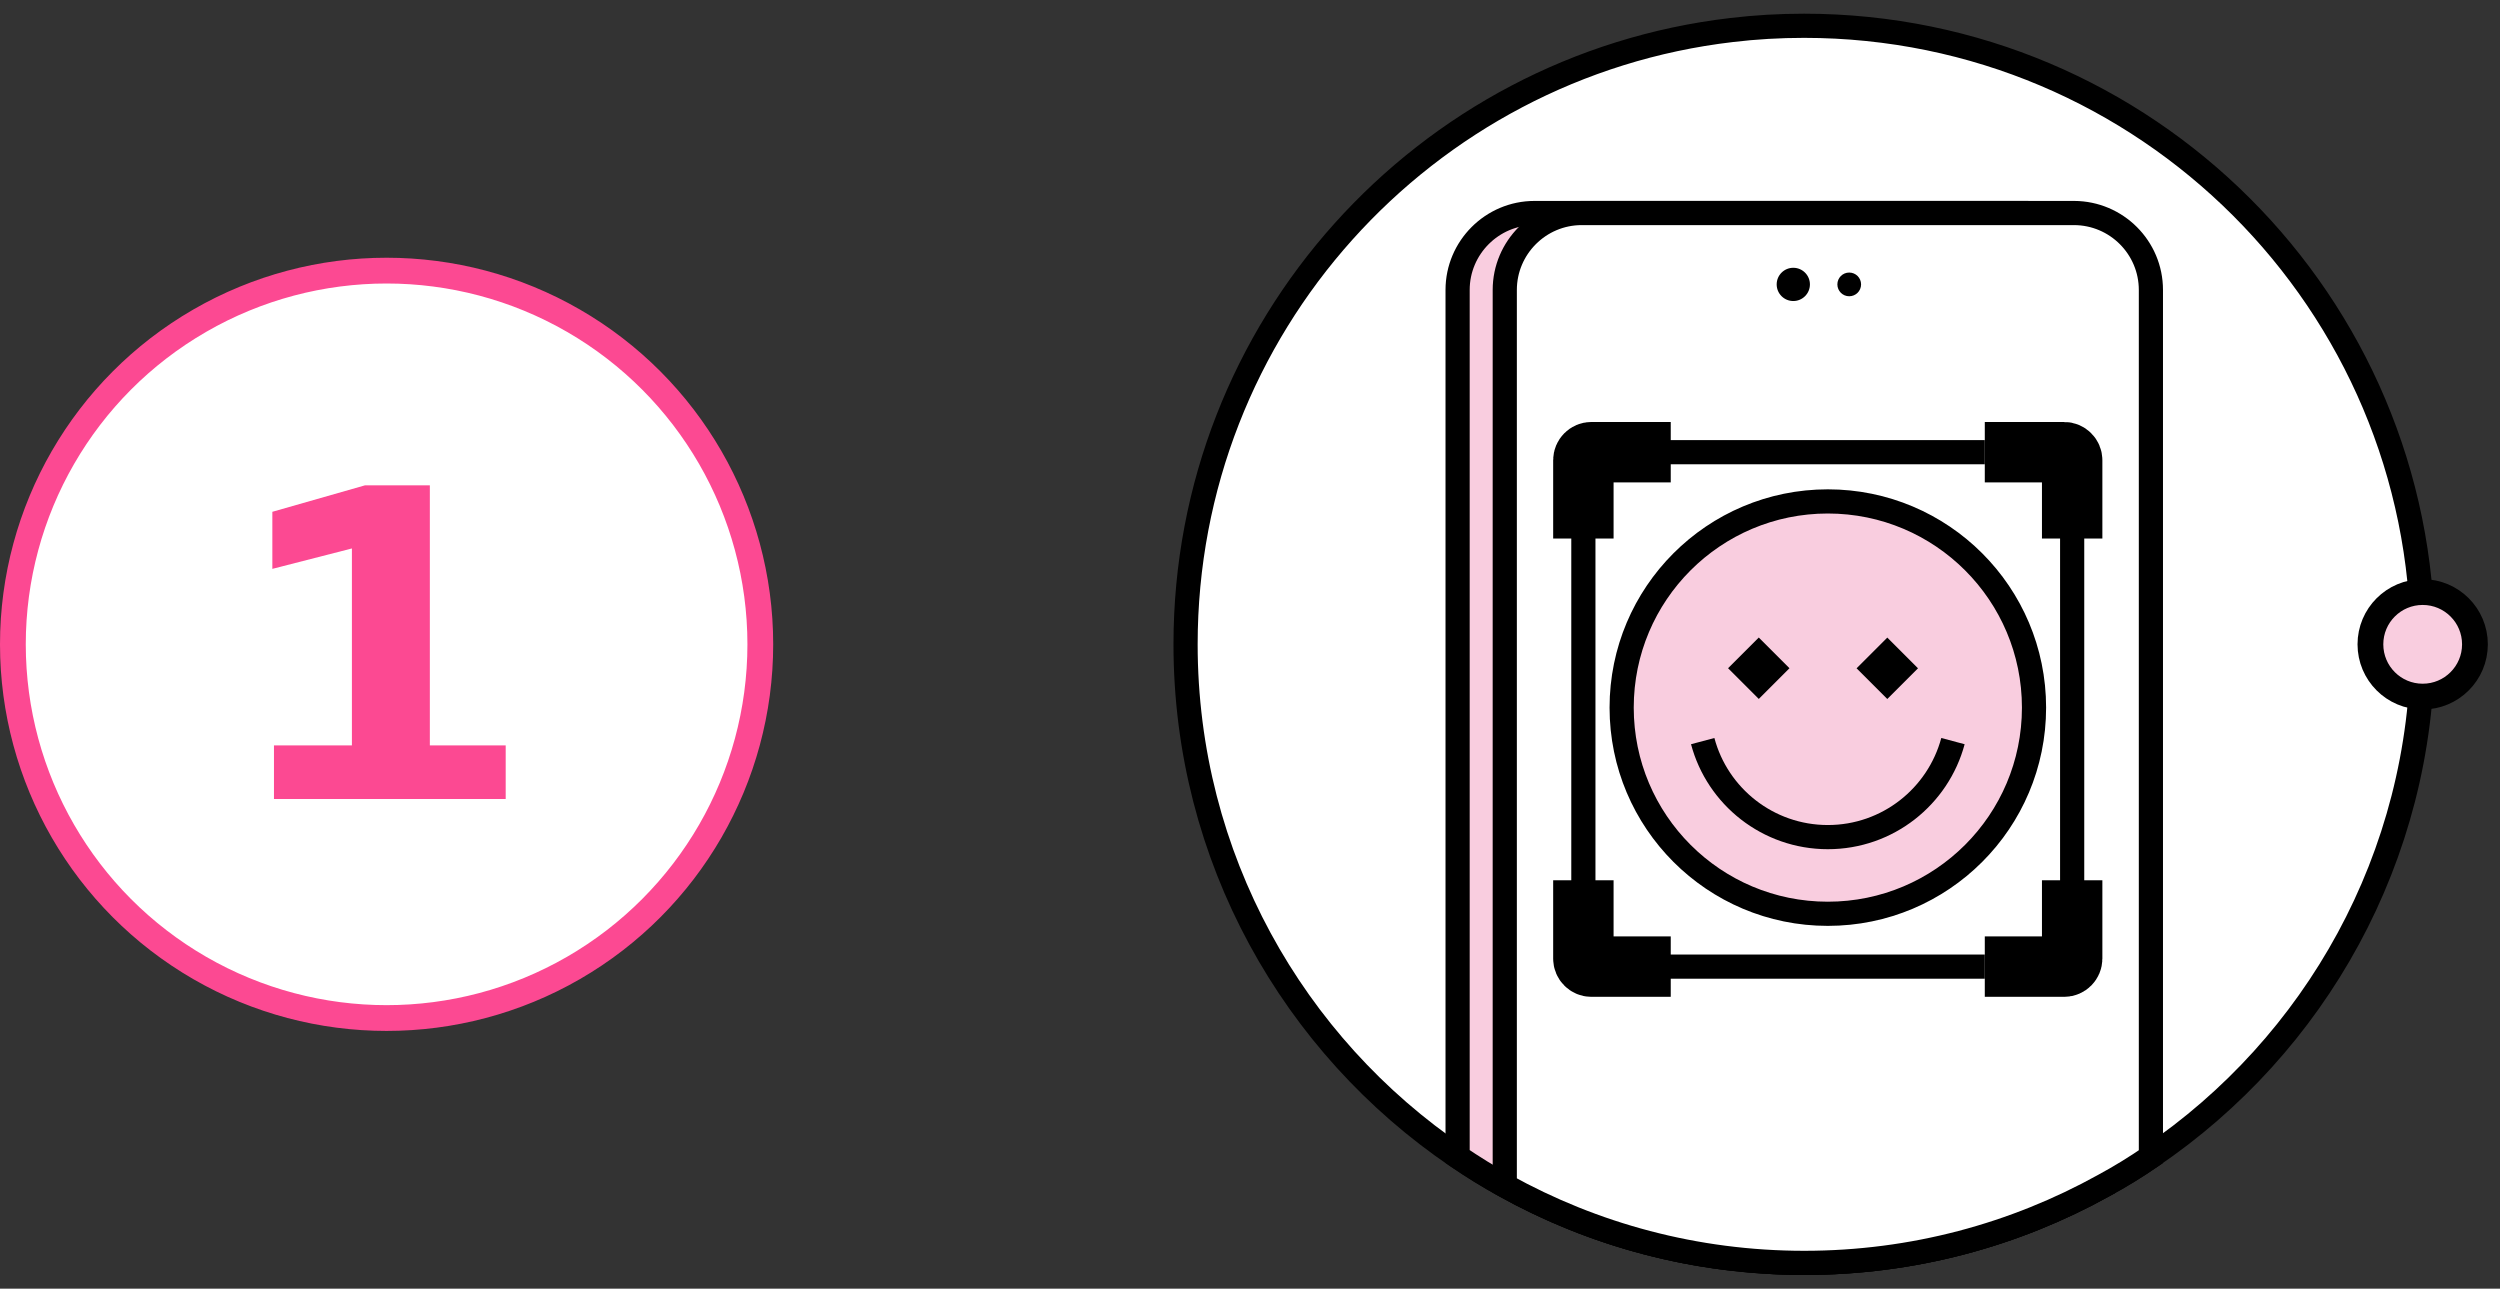
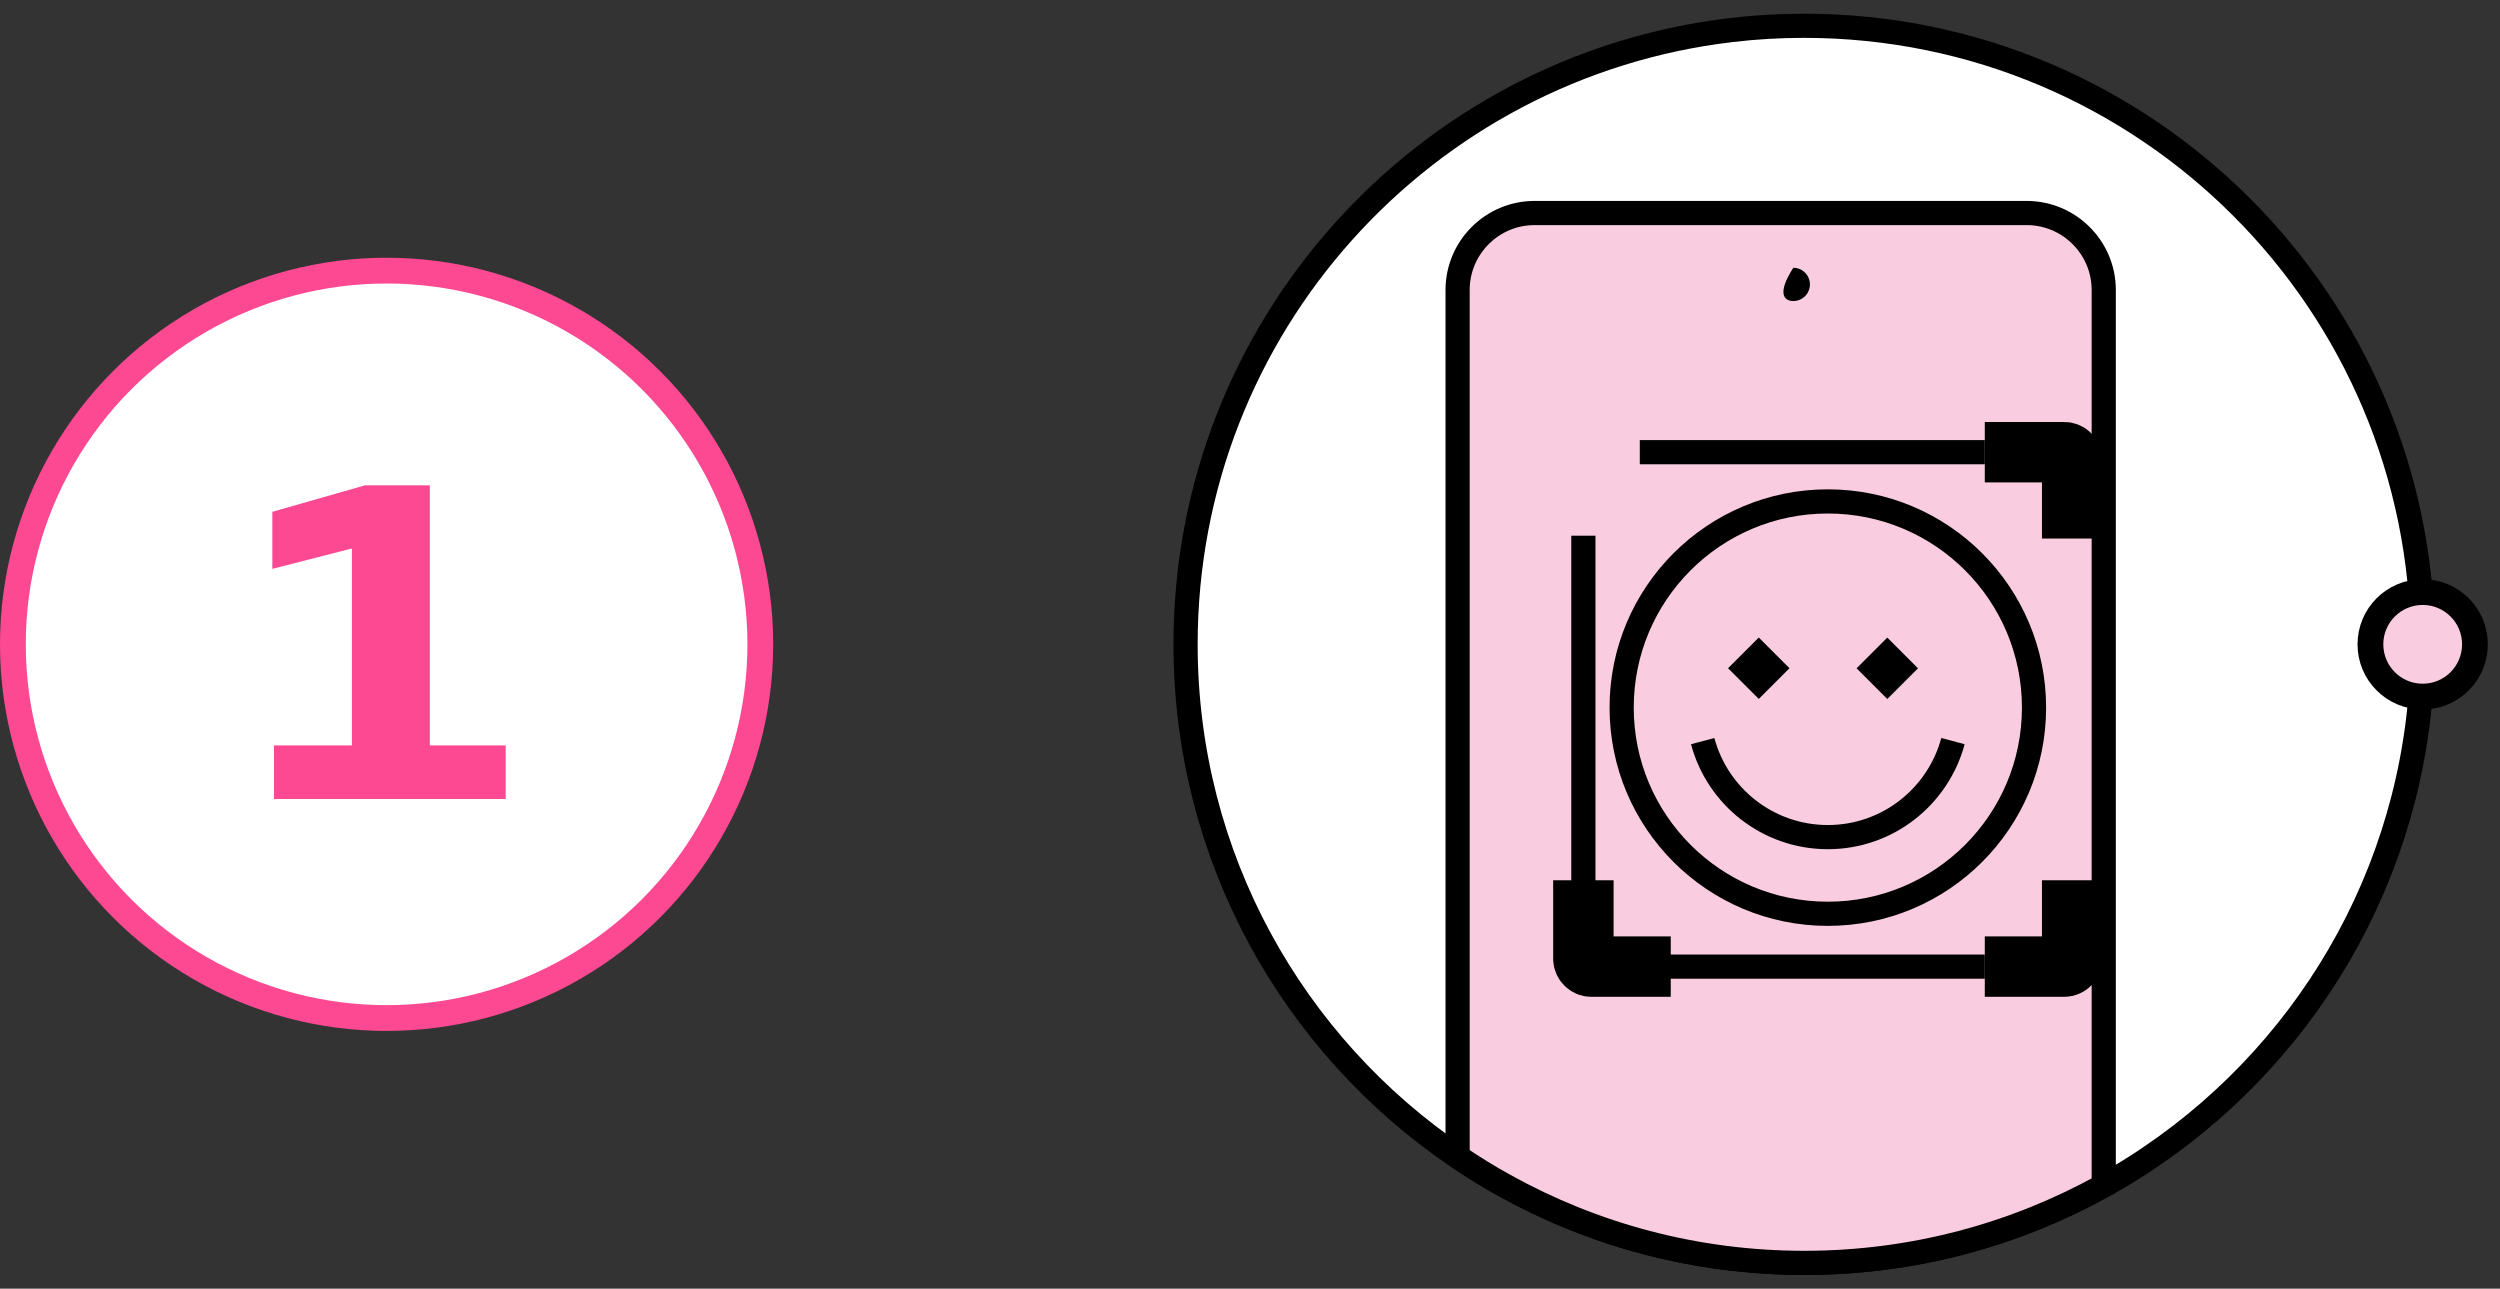
<svg xmlns="http://www.w3.org/2000/svg" width="97" height="50" viewBox="0 0 97 50" fill="none">
  <rect x="0" y="0" width="97" height="50" fill="#333333" stroke="none" />
  <circle cx="15" cy="25" r="14.5" fill="white" stroke="#FC4992" />
  <path d="M10.63 31H19.621V28.921H16.678V18.832H14.158L10.567 19.858V22.072L13.654 21.28V28.921H10.63V31Z" fill="#FC4992" />
  <path d="M94 25C94 33.27 89.815 40.565 83.45 44.88C82.86 45.285 82.25 45.66 81.62 46C78.175 47.91 74.215 49 70 49C69.56 49 69.12 48.99 68.685 48.96C64.955 48.76 61.46 47.715 58.375 46C57.745 45.655 57.135 45.275 56.545 44.875C50.185 40.565 46 33.27 46 25C46 12.695 55.26 2.56 67.185 1.165C68.105 1.055 69.045 1 70 1C83.255 1.005 94 11.745 94 25Z" fill="white" stroke="black" stroke-width="0.938" stroke-miterlimit="10" />
  <path d="M81.625 11.25V46C78.18 47.91 74.22 49 70.005 49C65.785 49 61.825 47.91 58.385 46C57.755 45.655 57.145 45.275 56.555 44.875V11.25C56.555 9.605 57.895 8.265 59.54 8.265H78.645C80.285 8.27 81.625 9.605 81.625 11.25Z" fill="#F9CDDF" stroke="black" stroke-width="0.938" stroke-miterlimit="10" />
-   <path d="M83.455 11.25V44.88C82.865 45.285 82.255 45.66 81.625 46C78.18 47.91 74.22 49 70.005 49C65.785 49 61.825 47.91 58.385 46V11.25C58.385 9.605 59.725 8.265 61.37 8.265H80.475C82.12 8.27 83.455 9.605 83.455 11.25Z" fill="white" stroke="black" stroke-width="0.938" stroke-miterlimit="10" />
-   <path d="M69.58 11.68C69.936 11.68 70.225 11.391 70.225 11.035C70.225 10.679 69.936 10.39 69.58 10.39C69.223 10.39 68.935 10.679 68.935 11.035C68.935 11.391 69.223 11.68 69.58 11.68Z" fill="black" />
-   <path d="M71.749 11.495C72.004 11.495 72.21 11.289 72.21 11.035C72.21 10.781 72.004 10.575 71.749 10.575C71.496 10.575 71.29 10.781 71.29 11.035C71.29 11.289 71.496 11.495 71.749 11.495Z" fill="black" />
+   <path d="M69.58 11.68C69.936 11.68 70.225 11.391 70.225 11.035C70.225 10.679 69.936 10.39 69.58 10.39C68.935 11.391 69.223 11.68 69.58 11.68Z" fill="black" />
  <path d="M70.92 35.455C75.338 35.455 78.92 31.873 78.92 27.455C78.92 23.037 75.338 19.455 70.92 19.455C66.501 19.455 62.92 23.037 62.92 27.455C62.92 31.873 66.501 35.455 70.92 35.455Z" fill="#F9CDDF" stroke="black" stroke-width="0.938" stroke-miterlimit="10" />
  <path d="M75.775 28.755C75.2 30.9 73.245 32.48 70.92 32.48C68.595 32.48 66.635 30.9 66.065 28.755" stroke="black" stroke-width="0.938" stroke-miterlimit="10" />
  <path d="M68.241 24.736L67.049 25.927L68.241 27.119L69.432 25.927L68.241 24.736Z" fill="black" />
  <path d="M73.227 24.738L72.035 25.93L73.227 27.121L74.418 25.93L73.227 24.738Z" fill="black" />
  <path d="M63.624 37.505H77.01" stroke="black" stroke-width="0.938" stroke-miterlimit="10" />
  <path d="M63.624 17.545H77.01" stroke="black" stroke-width="0.938" stroke-miterlimit="10" />
-   <path d="M80.4 34.265V20.785" stroke="black" stroke-width="0.938" stroke-miterlimit="10" />
  <path d="M61.435 34.265V20.785" stroke="black" stroke-width="0.938" stroke-miterlimit="10" />
-   <path d="M61.435 20.895V17.855C61.435 17.685 61.575 17.545 61.745 17.545H64.825" stroke="black" stroke-width="2.344" stroke-miterlimit="10" />
  <path d="M61.435 34.155V37.195C61.435 37.365 61.575 37.505 61.745 37.505H64.825" stroke="black" stroke-width="2.344" stroke-miterlimit="10" />
  <path d="M80.4 20.895V17.855C80.4 17.685 80.26 17.545 80.09 17.545H77.01" stroke="black" stroke-width="2.344" stroke-miterlimit="10" />
  <path d="M80.4 34.155V37.195C80.4 37.365 80.26 37.505 80.09 37.505H77.01" stroke="black" stroke-width="2.344" stroke-miterlimit="10" />
  <path d="M94 27.028C95.12 27.028 96.028 26.12 96.028 25C96.028 23.88 95.12 22.972 94 22.972C92.88 22.972 91.972 23.88 91.972 25C91.972 26.12 92.88 27.028 94 27.028Z" fill="#F9CDDF" stroke="black" stroke-miterlimit="10" />
</svg>